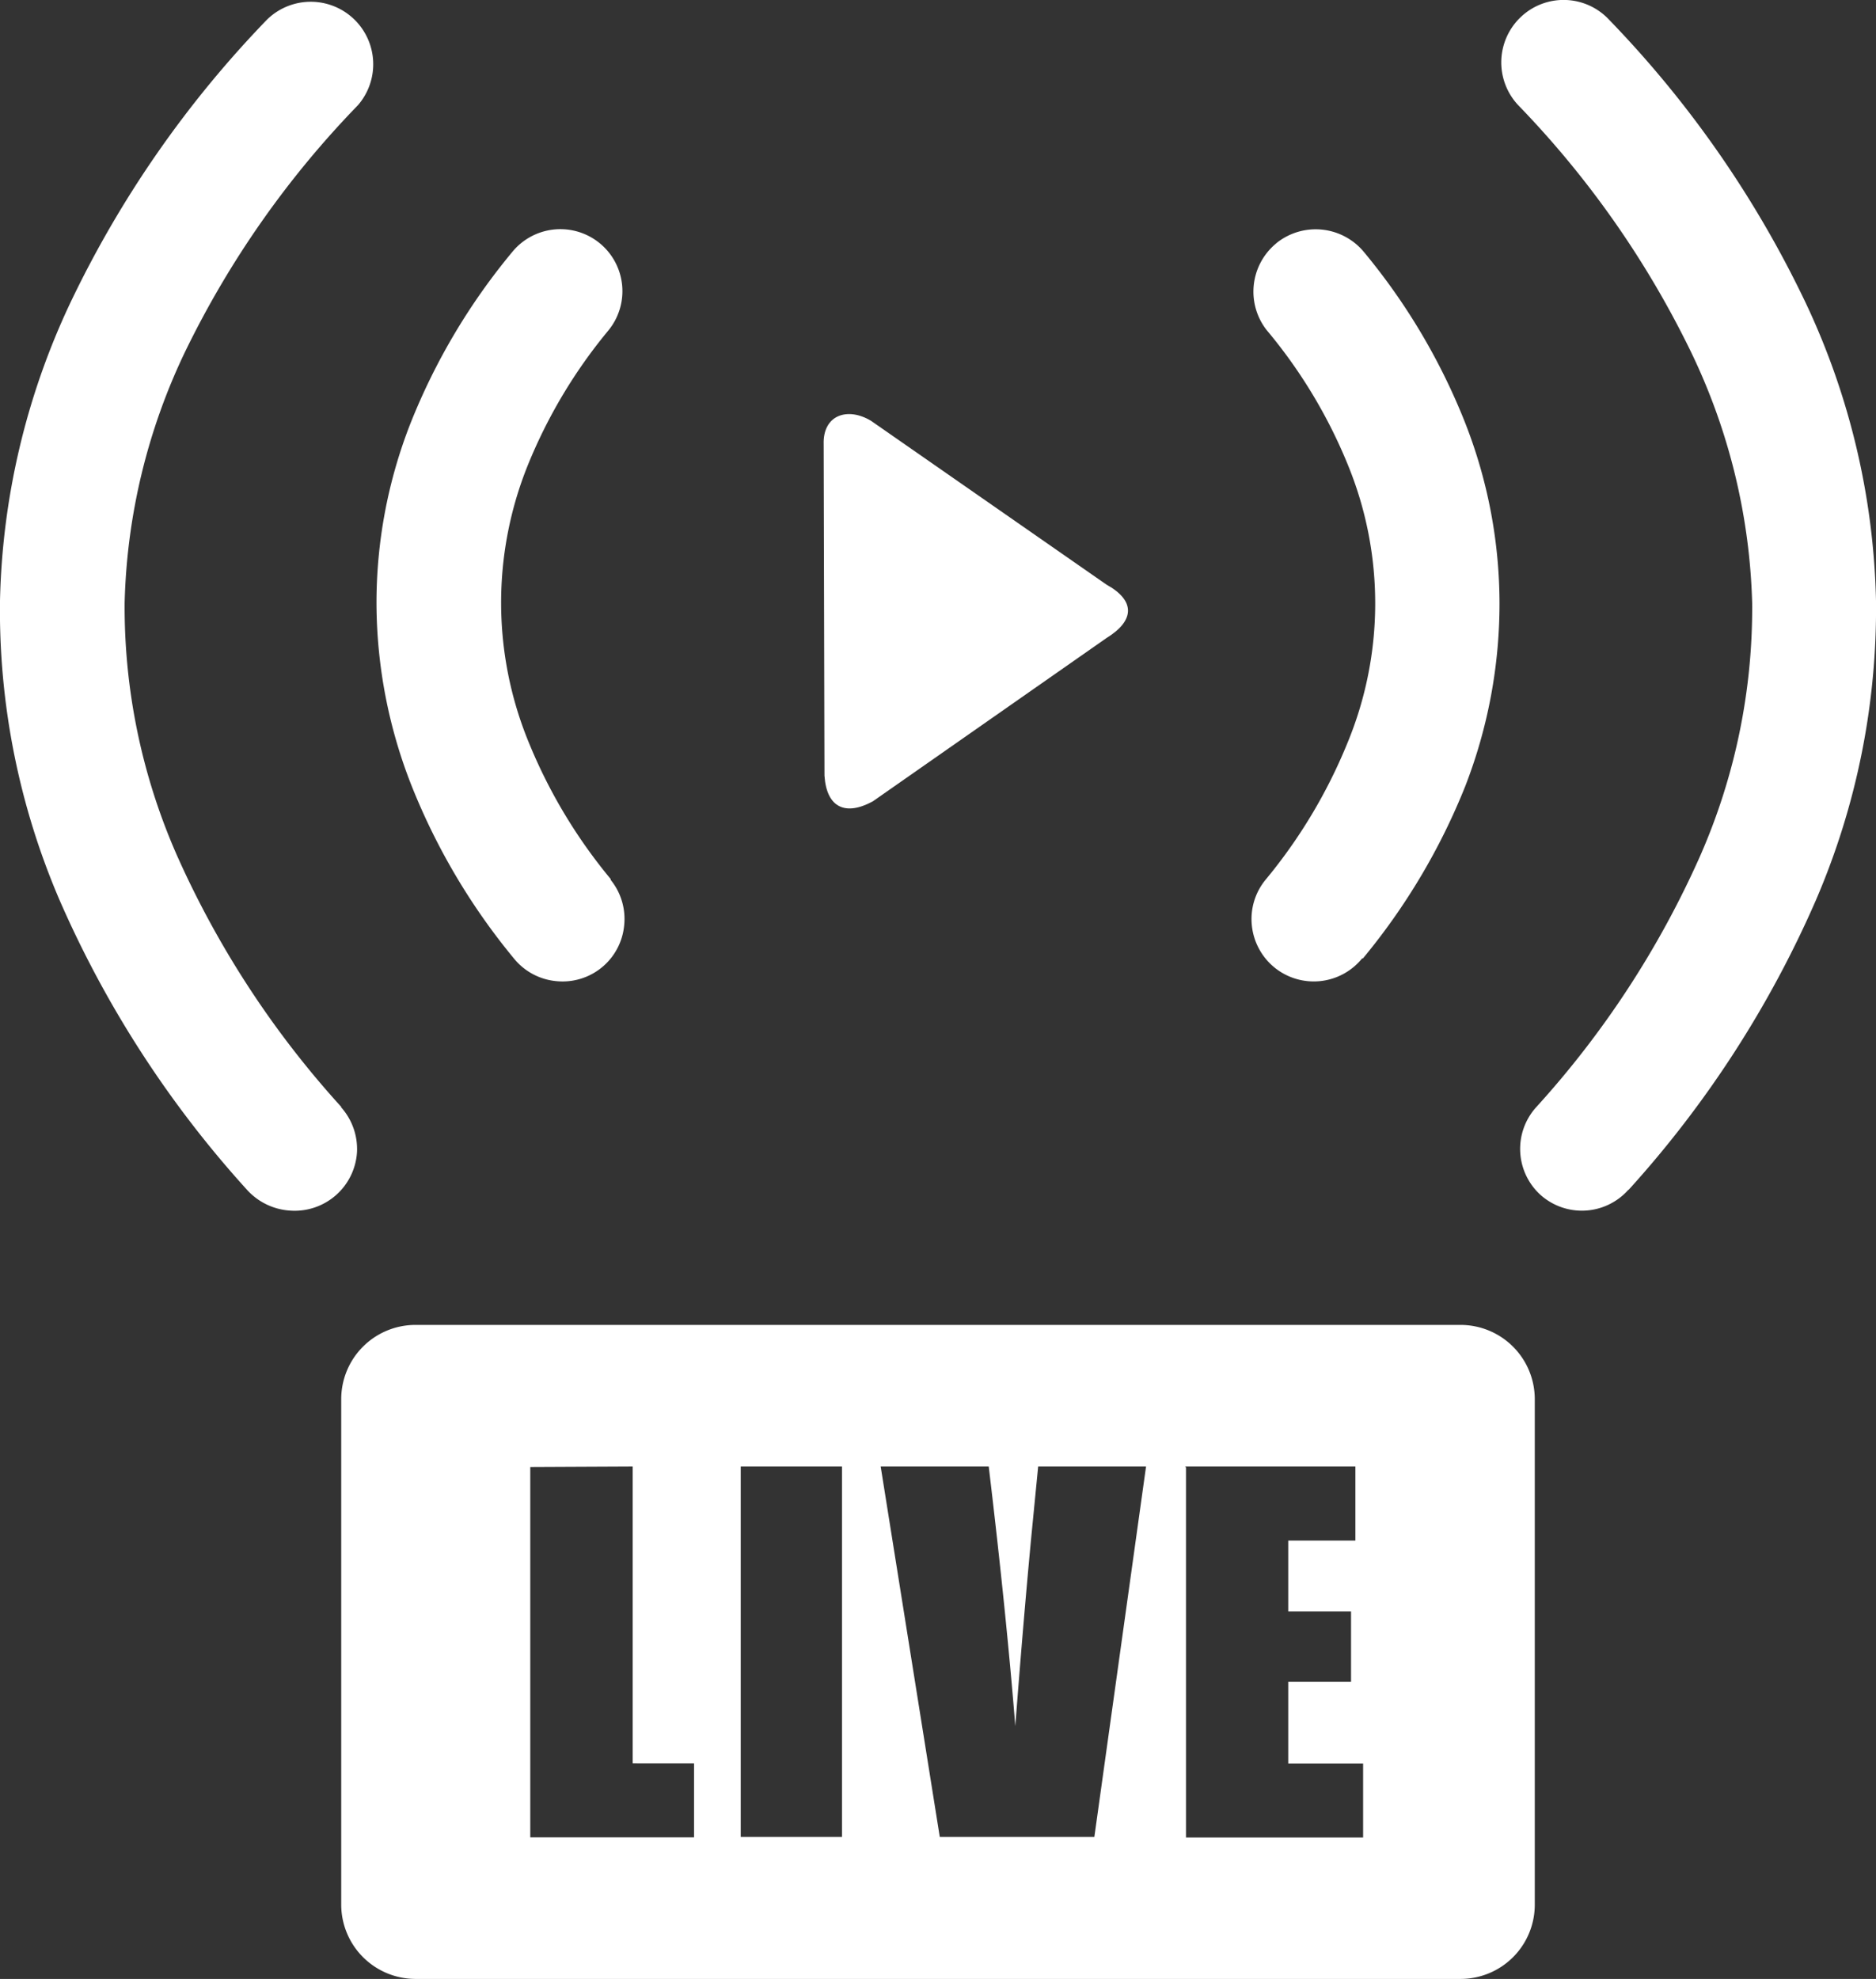
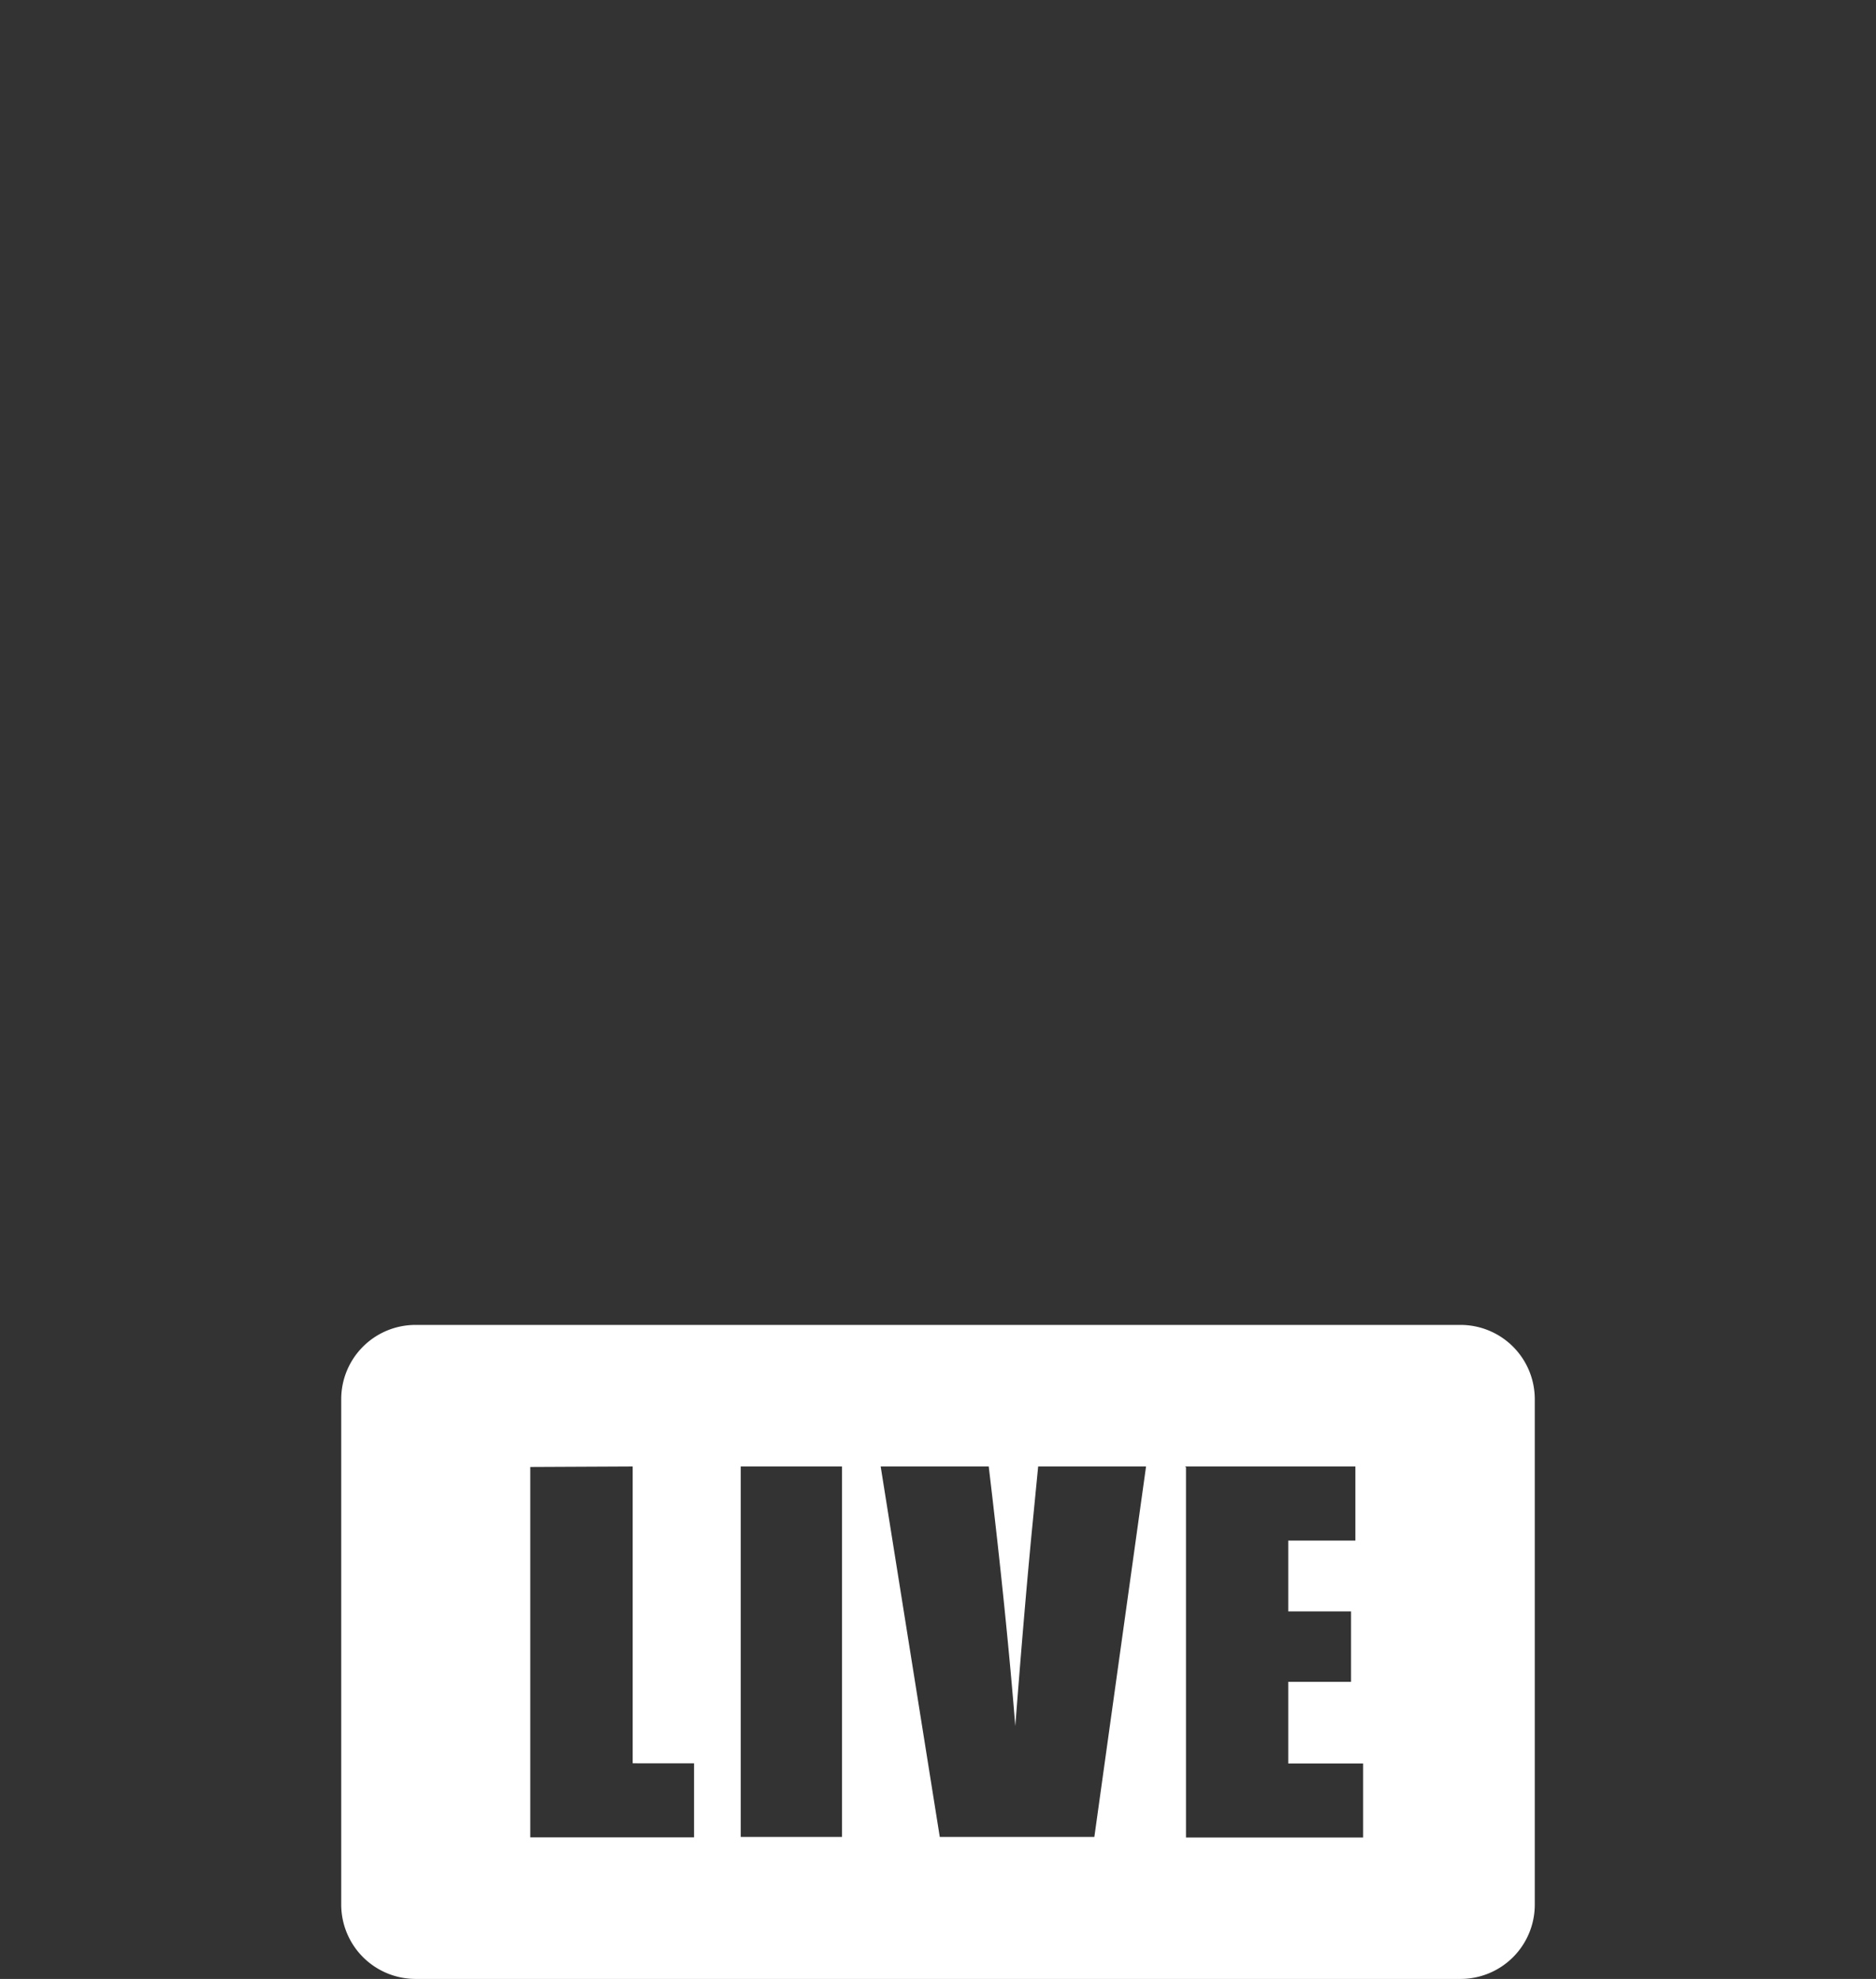
<svg xmlns="http://www.w3.org/2000/svg" id="Layer_1" data-name="Layer 1" viewBox="0 0 116.5 122.88">
  <rect x="0" y="0" width="116.5" height="122.88" fill="#333333" stroke="none" />
  <defs>
    <style>.cls-1{fill:#fff;}.cls-2{fill:#fff;fill-rule:evenodd;}</style>
  </defs>
  <title>live-streaming</title>
-   <path class="cls-1" d="M101.13,73.87a3.86,3.86,0,0,1-5.46.33l0,0a3.86,3.86,0,0,1-.29-5.43,58.39,58.39,0,0,0,10.19-15.6,38.26,38.26,0,0,0,3.24-15.72A38.2,38.2,0,0,0,105,21.83,59.15,59.15,0,0,0,94.28,6.53a3.88,3.88,0,0,1,.17-5.48,3.86,3.86,0,0,1,5.47.17,66.11,66.11,0,0,1,12.23,17.62A45.58,45.58,0,0,1,116.5,37.3a45.75,45.75,0,0,1-3.73,18.59,66,66,0,0,1-11.64,18ZM37.92,54.63a3.85,3.85,0,0,1,.84,2.84,3.84,3.84,0,0,1-4.24,3.45,3.84,3.84,0,0,1-2.61-1.41,40.09,40.09,0,0,1-6.35-10.72,31.06,31.06,0,0,1-2.18-11.28,30.52,30.52,0,0,1,2.11-11.22A39.4,39.4,0,0,1,31.8,15.66a3.86,3.86,0,0,1,5.44-.56l0,0a3.85,3.85,0,0,1,.54,5.42v0a31.84,31.84,0,0,0-5,8.36,22.8,22.8,0,0,0,.06,17.23,32.48,32.48,0,0,0,5.09,8.48Zm46.67,4.88a3.87,3.87,0,0,1-5.44.57,3.88,3.88,0,0,1-1.41-2.61,3.84,3.84,0,0,1,.85-2.84,32.44,32.44,0,0,0,5.08-8.48,22.65,22.65,0,0,0,.06-17.22,31.54,31.54,0,0,0-5-8.35l-.06-.07a3.88,3.88,0,0,1,.55-5.37l.08-.07a3.89,3.89,0,0,1,5.41.59A39.1,39.1,0,0,1,91,26.29a30.75,30.75,0,0,1,2.12,11.23A31.35,31.35,0,0,1,91,48.8a40,40,0,0,1-6.36,10.71ZM21.17,68.74a3.9,3.9,0,0,1,1,2.8A3.88,3.88,0,0,1,18,75.17a3.94,3.94,0,0,1-2.67-1.3,66,66,0,0,1-11.64-18A45.57,45.57,0,0,1,0,37.3,45.57,45.57,0,0,1,4.35,18.84,66.35,66.35,0,0,1,16.58,1.22a3.88,3.88,0,0,1,5.65,5.31A58.91,58.91,0,0,0,11.5,21.83,38.2,38.2,0,0,0,7.74,37.42,38.25,38.25,0,0,0,11,53.14a58.68,58.68,0,0,0,10.2,15.6Z" />
  <path class="cls-2" d="M25.79,82.27H90.71a4.61,4.61,0,0,1,4.6,4.59v31.42a4.61,4.61,0,0,1-4.6,4.6H25.79a4.62,4.62,0,0,1-4.6-4.6V86.86a4.61,4.61,0,0,1,4.6-4.59Zm13.5,8.79v18.43H43.1v4.6H32.93v-23Zm13,0v23H46v-23Zm18.88,0-3.21,23h-9.6l-3.67-23H61.4c.76,6.35,1.3,11.73,1.65,16.12q.51-6.66,1-11.82l.42-4.3Zm2.41,0H84.17v4.6H80v4.4H83.9v4.37H80v5.07h4.65v4.6h-11v-23Z" />
-   <path class="cls-2" d="M68.71,39.62c1.79-1.1,1.78-2.34,0-3.32L54.09,26.13c-1.46-.88-3-.36-2.94,1.46l.05,20.57c.13,2,1.31,2.52,3,1.6L68.71,39.62Z" />
</svg>